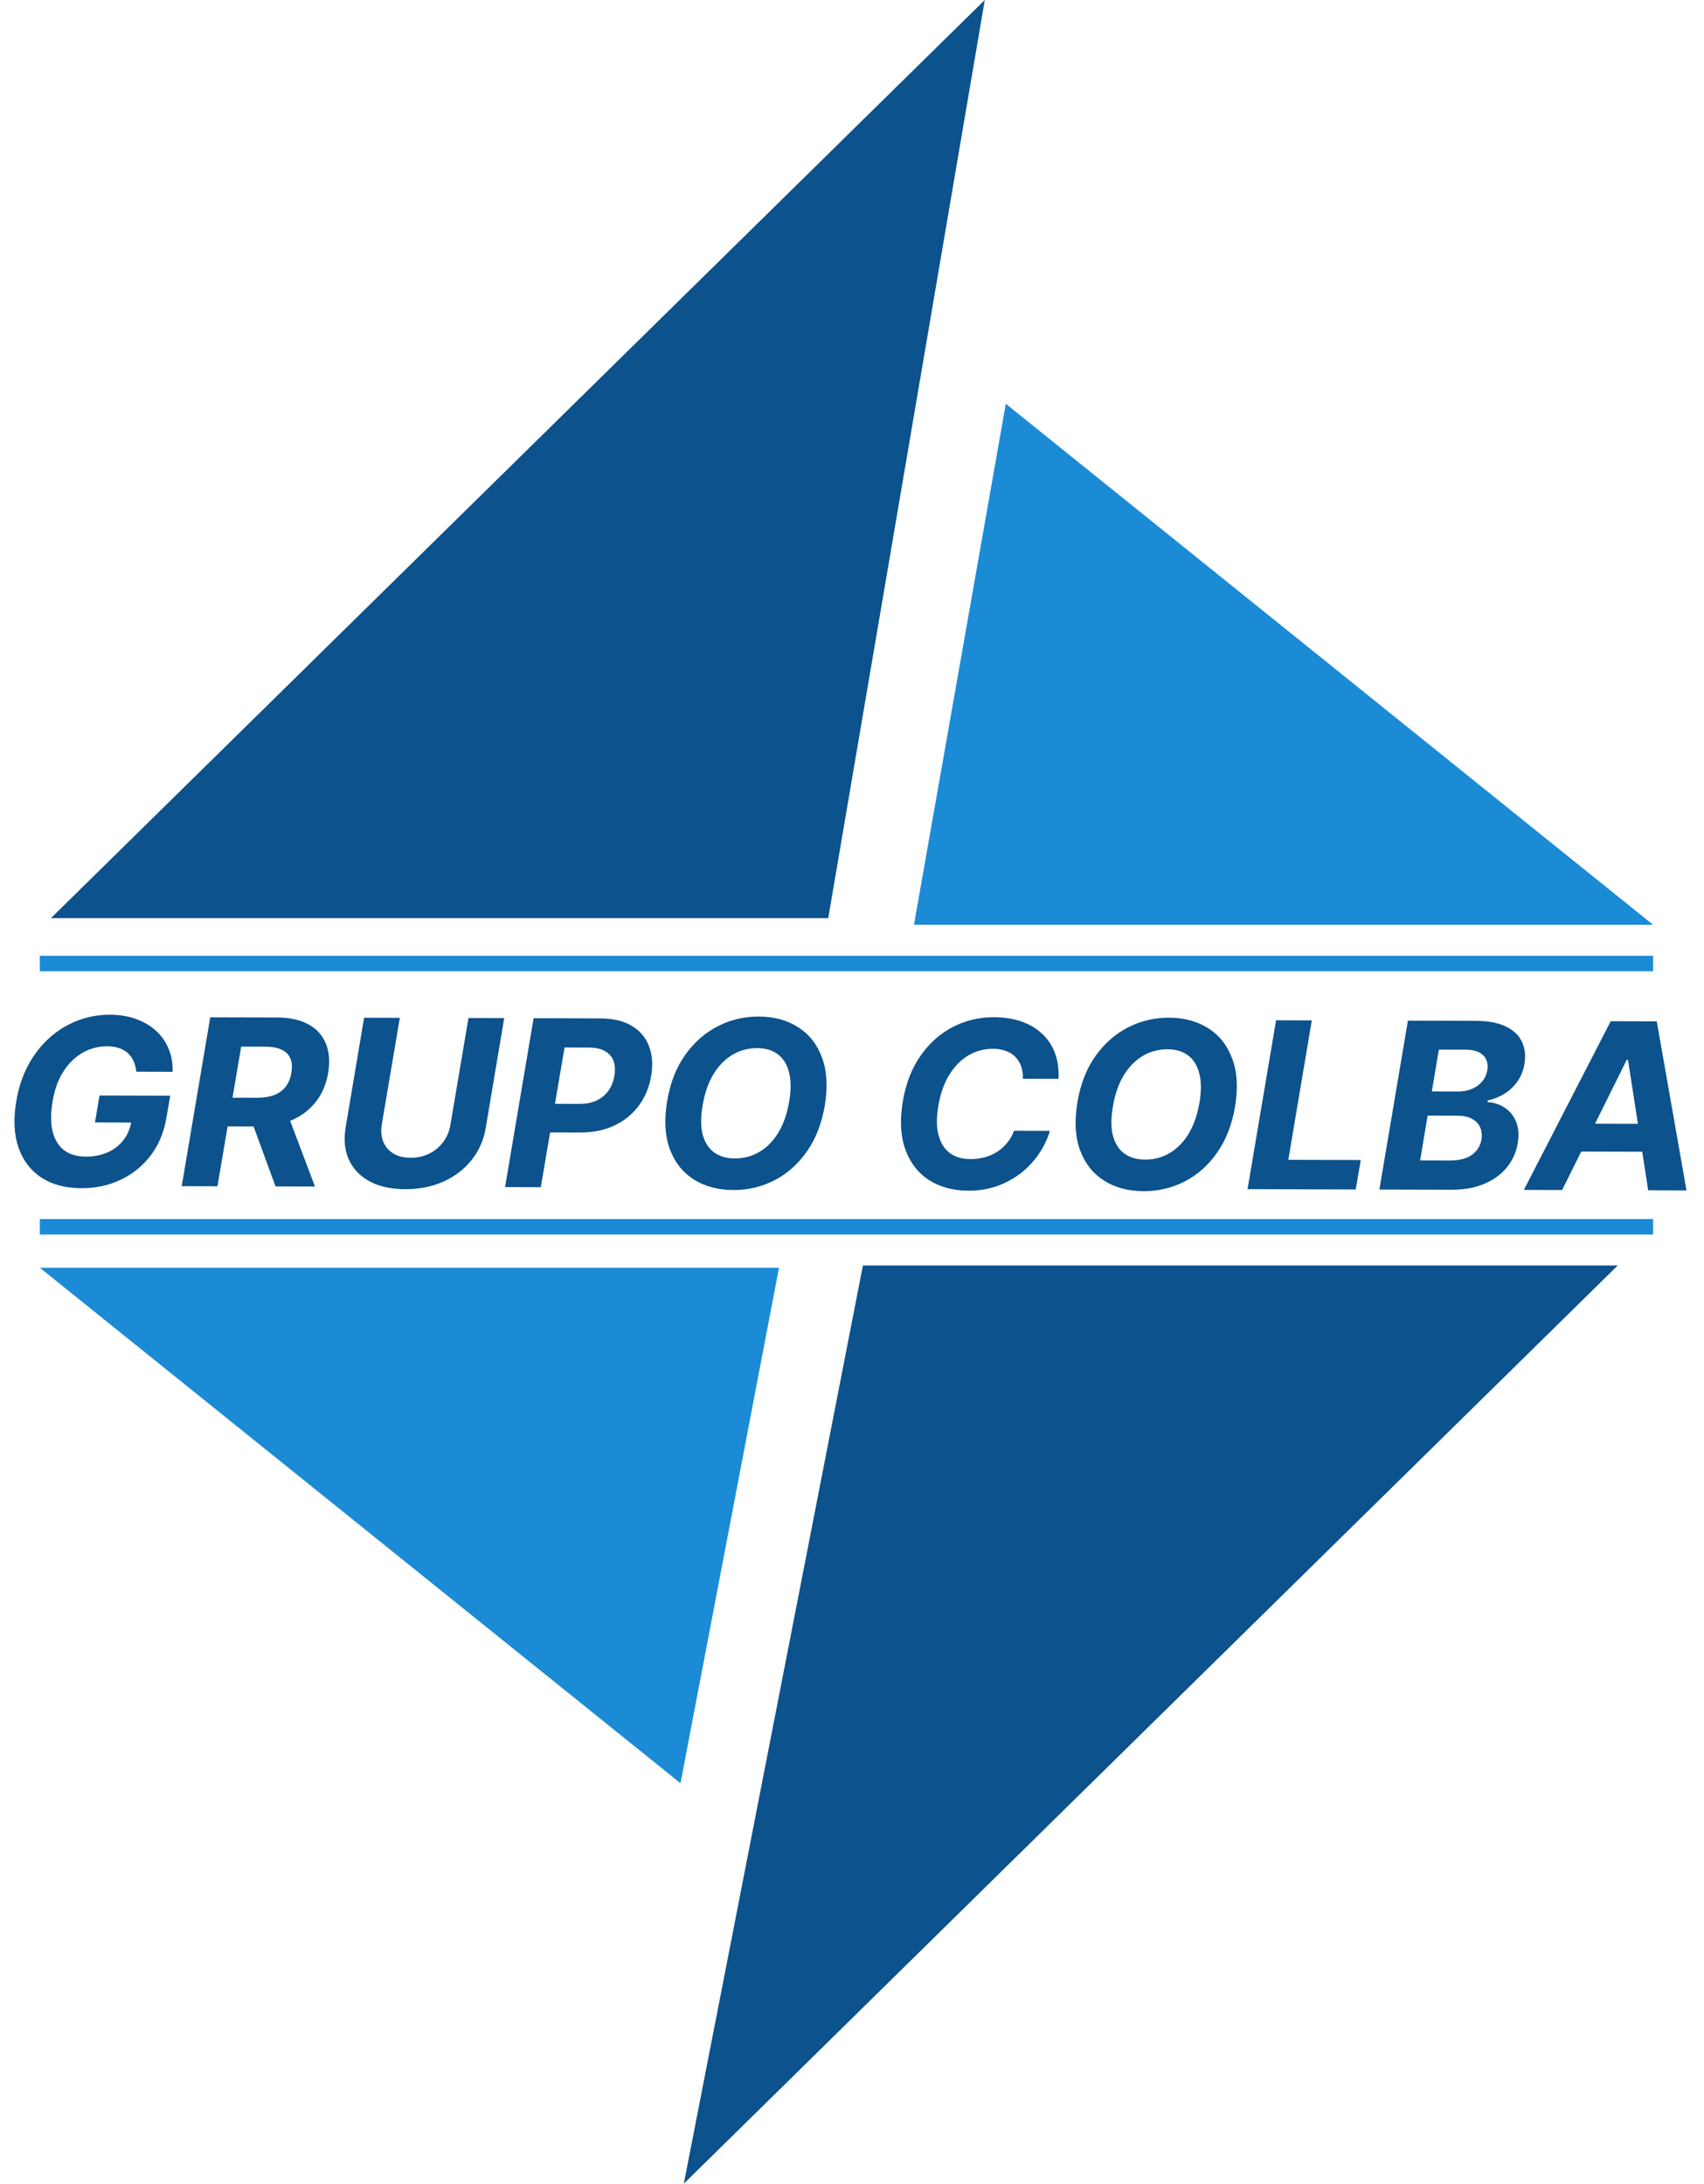
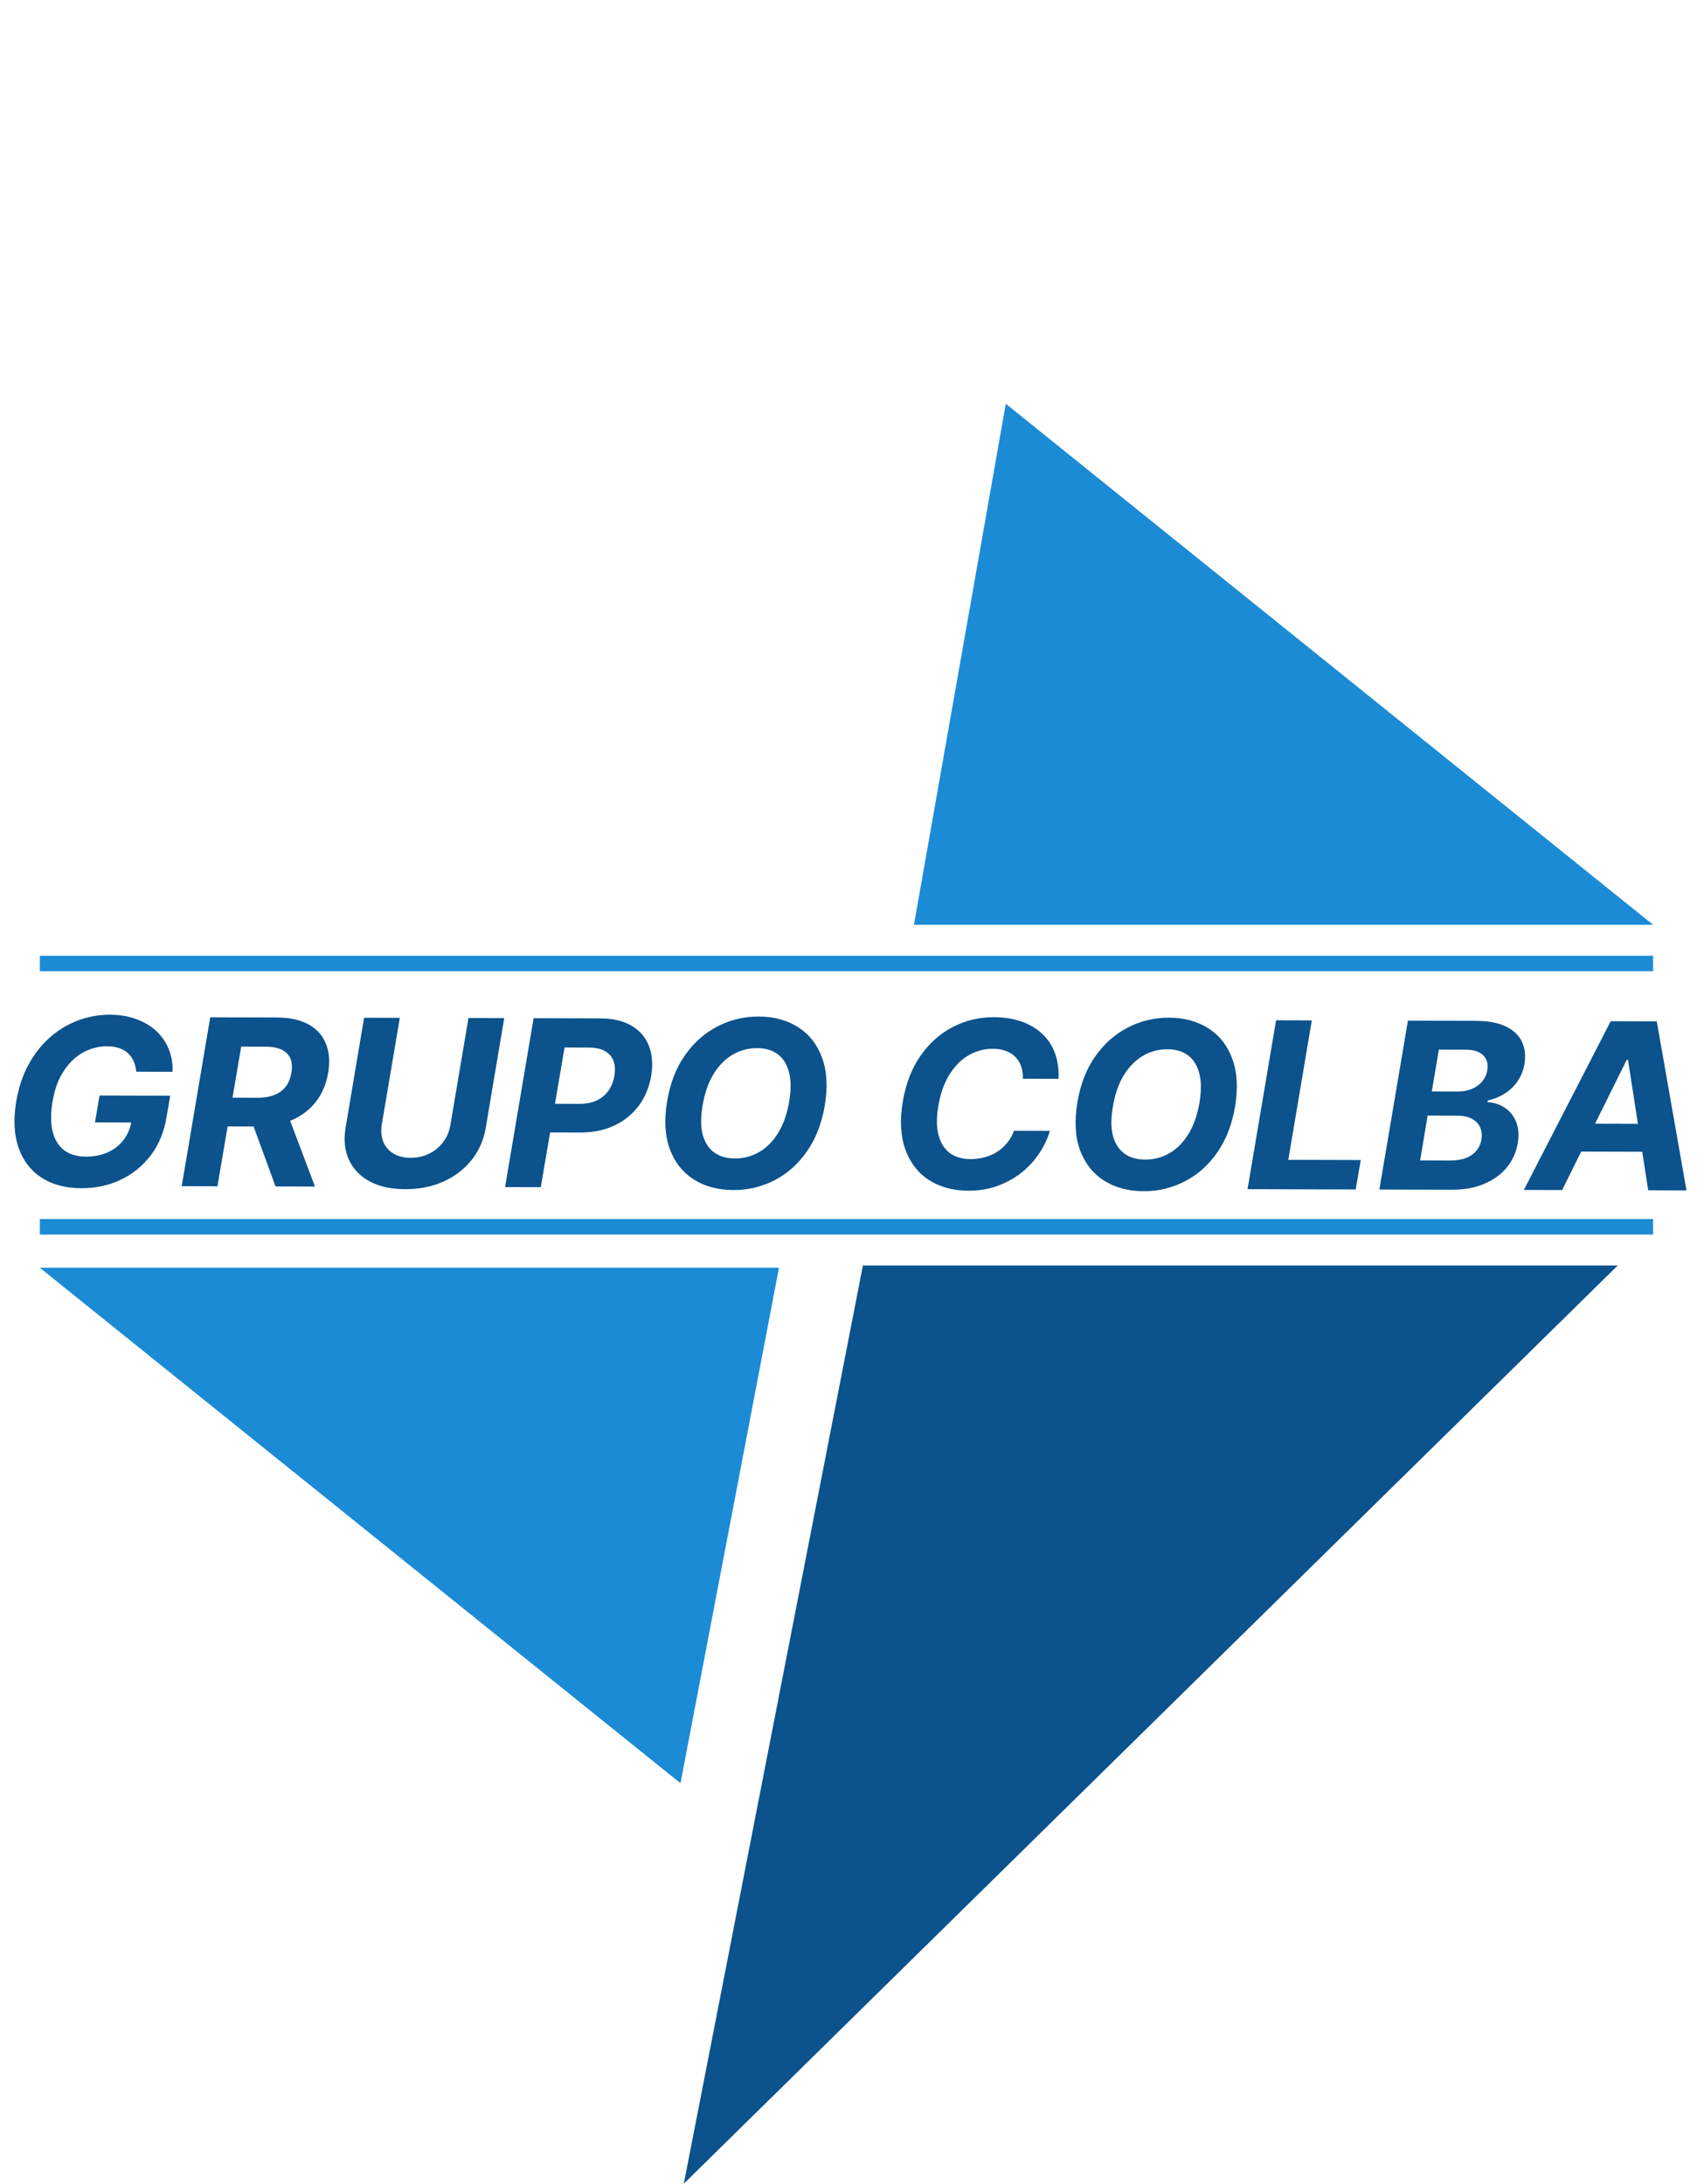
<svg xmlns="http://www.w3.org/2000/svg" width="770" height="987" viewBox="0 0 770 987" fill="none">
-   <path d="M445 0L374.265 415H23L445 0Z" fill="#0C528C" />
  <path d="M454.5 182.5L747 418H413L454.5 182.5Z" fill="#1B8BD6" />
  <path d="M352 573L307.5 806L18 573H352Z" fill="#1B8BD6" />
  <path d="M389.925 572H731L309 987L389.925 572Z" fill="#0C528C" />
  <rect x="18" y="432" width="729" height="7" fill="#1B8BD6" />
  <rect x="18" y="551" width="729" height="7" fill="#1B8BD6" />
  <g filter="url(#filter0_d_101_34)">
    <path d="M61.593 480.4C61.399 478.585 60.981 476.981 60.338 475.587C59.721 474.168 58.867 472.973 57.776 472C56.685 471.003 55.357 470.241 53.792 469.714C52.228 469.188 50.414 468.922 48.351 468.916C44.448 468.905 40.791 469.864 37.38 471.794C33.994 473.723 31.103 476.537 28.706 480.234C26.309 483.906 24.669 488.401 23.784 493.718C22.874 499.035 22.861 503.559 23.746 507.29C24.655 511.021 26.375 513.873 28.904 515.843C31.459 517.789 34.75 518.768 38.777 518.779C42.431 518.79 45.715 518.153 48.627 516.868C51.539 515.559 53.918 513.714 55.764 511.332C57.635 508.951 58.836 506.133 59.367 502.878L62.572 503.372L42.922 503.317L44.97 491.167L76.925 491.257L75.257 500.872C74.169 507.581 71.804 513.341 68.161 518.153C64.519 522.966 59.984 526.657 54.558 529.227C49.156 531.797 43.237 533.073 36.798 533.055C29.639 533.035 23.616 531.439 18.728 528.269C13.864 525.073 10.409 520.552 8.363 514.705C6.341 508.832 6 501.871 7.34 493.821C8.376 487.634 10.206 482.121 12.83 477.281C15.479 472.416 18.709 468.299 22.522 464.929C26.335 461.559 30.555 458.998 35.184 457.246C39.837 455.494 44.674 454.625 49.696 454.639C54.021 454.651 57.934 455.296 61.436 456.573C64.962 457.826 67.977 459.6 70.482 461.894C73.011 464.188 74.917 466.915 76.201 470.075C77.51 473.211 78.109 476.668 77.999 480.446L61.593 480.4ZM82.114 532.138L95.006 455.81L125.133 455.894C130.9 455.91 135.645 456.943 139.368 458.992C143.116 461.041 145.743 463.944 147.249 467.702C148.779 471.435 149.128 475.836 148.293 480.904C147.434 485.973 145.594 490.318 142.775 493.939C139.981 497.561 136.344 500.347 131.864 502.298C127.409 504.225 122.248 505.18 116.382 505.163L96.21 505.107L98.483 492.137L116.008 492.186C119.091 492.195 121.727 491.78 123.917 490.941C126.106 490.102 127.838 488.839 129.11 487.152C130.407 485.465 131.258 483.367 131.663 480.858C132.093 478.298 131.95 476.16 131.234 474.443C130.518 472.701 129.216 471.38 127.33 470.48C125.443 469.555 122.959 469.088 119.876 469.079L108.988 469.049L98.259 532.183L82.114 532.138ZM129.193 497.518L142.332 532.306L124.509 532.257L111.78 497.469L129.193 497.518ZM211.695 456.137L227.84 456.182L219.498 505.75C218.562 511.316 216.423 516.182 213.081 520.349C209.738 524.516 205.491 527.76 200.339 530.083C195.187 532.38 189.441 533.52 183.102 533.502C176.764 533.484 171.422 532.313 167.079 529.989C162.735 527.641 159.6 524.375 157.673 520.194C155.745 516.012 155.249 511.139 156.185 505.573L164.527 456.005L180.672 456.05L172.52 504.239C172.065 507.146 172.281 509.732 173.17 511.997C174.083 514.261 175.594 516.043 177.704 517.342C179.813 518.64 182.421 519.294 185.529 519.302C188.661 519.311 191.496 518.673 194.035 517.387C196.599 516.102 198.705 514.33 200.352 512.073C202.024 509.816 203.087 507.233 203.543 504.326L211.695 456.137ZM228.232 532.547L241.123 456.219L271.251 456.304C277.018 456.32 281.75 457.439 285.448 459.662C289.17 461.86 291.772 464.912 293.252 468.819C294.758 472.701 295.093 477.177 294.259 482.245C293.399 487.339 291.547 491.82 288.703 495.69C285.883 499.535 282.22 502.533 277.715 504.683C273.21 506.833 268.012 507.9 262.12 507.883L242.918 507.83L245.079 494.897L261.672 494.943C264.804 494.952 267.478 494.425 269.693 493.363C271.933 492.275 273.715 490.776 275.038 488.866C276.36 486.931 277.224 484.708 277.629 482.199C278.059 479.64 277.928 477.414 277.238 475.523C276.547 473.632 275.271 472.162 273.409 471.113C271.573 470.039 269.101 469.497 265.994 469.489L255.106 469.458L244.377 532.592L228.232 532.547ZM372.682 495.814C371.267 503.963 368.551 510.879 364.533 516.56C360.54 522.241 355.668 526.553 349.917 529.495C344.192 532.437 338.023 533.899 331.411 533.88C324.475 533.861 318.501 532.265 313.489 529.094C308.501 525.923 304.897 521.352 302.677 515.38C300.456 509.383 300.054 502.16 301.47 493.713C302.835 485.538 305.527 478.61 309.545 472.929C313.563 467.223 318.46 462.887 324.235 459.92C330.01 456.928 336.217 455.442 342.854 455.46C349.739 455.479 355.676 457.087 360.663 460.283C365.676 463.479 369.28 468.087 371.475 474.109C373.696 480.106 374.098 487.341 372.682 495.814ZM356.617 493.867C357.502 488.625 357.477 484.225 356.542 480.667C355.632 477.085 353.95 474.371 351.494 472.525C349.038 470.678 345.933 469.75 342.18 469.739C338.103 469.728 334.359 470.736 330.948 472.765C327.562 474.794 324.695 477.744 322.347 481.616C320.025 485.462 318.408 490.143 317.498 495.659C316.588 500.927 316.601 505.326 317.535 508.859C318.495 512.391 320.215 515.068 322.696 516.89C325.201 518.687 328.319 519.59 332.047 519.601C336.099 519.612 339.806 518.628 343.167 516.649C346.553 514.645 349.408 511.732 351.73 507.911C354.053 504.064 355.682 499.383 356.617 493.867ZM478.332 483.619L462.224 483.573C462.28 481.436 462.012 479.546 461.42 477.903C460.828 476.236 459.937 474.817 458.747 473.645C457.582 472.474 456.155 471.587 454.466 470.986C452.778 470.36 450.877 470.044 448.764 470.038C444.687 470.026 440.943 471.035 437.532 473.064C434.121 475.093 431.242 478.043 428.894 481.914C426.547 485.76 424.918 490.417 424.008 495.883C423.123 501.15 423.16 505.563 424.12 509.12C425.079 512.678 426.787 515.367 429.243 517.189C431.724 518.985 434.816 519.889 438.52 519.899C440.807 519.906 442.982 519.626 445.047 519.06C447.112 518.469 448.991 517.629 450.685 516.54C452.403 515.426 453.898 514.076 455.17 512.488C456.468 510.901 457.479 509.102 458.206 507.09L474.426 507.136C473.397 510.638 471.796 514.014 469.624 517.264C467.478 520.515 464.822 523.416 461.658 525.967C458.494 528.494 454.896 530.497 450.865 531.977C446.834 533.458 442.42 534.191 437.622 534.178C430.687 534.158 424.738 532.551 419.775 529.355C414.837 526.159 411.283 521.563 409.112 515.566C406.942 509.569 406.552 502.347 407.943 493.899C409.333 485.725 412.024 478.797 416.017 473.115C420.036 467.409 424.907 463.085 430.633 460.143C436.384 457.201 442.528 455.739 449.065 455.758C453.614 455.77 457.726 456.403 461.402 457.657C465.077 458.91 468.204 460.733 470.783 463.127C473.386 465.496 475.342 468.397 476.65 471.831C477.958 475.265 478.518 479.194 478.332 483.619ZM558.072 496.333C556.657 504.483 553.941 511.398 549.923 517.079C545.93 522.76 541.058 527.072 535.307 530.014C529.582 532.956 523.413 534.418 516.801 534.399C509.865 534.38 503.891 532.785 498.879 529.614C493.891 526.443 490.287 521.871 488.067 515.899C485.846 509.902 485.444 502.68 486.86 494.232C488.225 486.057 490.917 479.13 494.935 473.448C498.953 467.742 503.85 463.406 509.625 460.439C515.4 457.447 521.607 455.961 528.244 455.979C535.129 455.999 541.066 457.606 546.053 460.802C551.066 463.998 554.67 468.607 556.865 474.629C559.086 480.626 559.488 487.86 558.072 496.333ZM542.007 494.386C542.892 489.144 542.867 484.744 541.932 481.187C541.022 477.604 539.34 474.89 536.884 473.044C534.428 471.197 531.323 470.269 527.57 470.259C523.493 470.247 519.749 471.256 516.338 473.285C512.951 475.313 510.085 478.264 507.737 482.135C505.414 485.981 503.798 490.663 502.888 496.178C501.978 501.446 501.991 505.846 502.925 509.378C503.885 512.911 505.605 515.588 508.086 517.409C510.591 519.206 513.708 520.11 517.437 520.12C521.489 520.132 525.196 519.148 528.557 517.168C531.943 515.164 534.798 512.252 537.12 508.43C539.443 504.583 541.072 499.902 542.007 494.386ZM563.738 533.487L576.63 457.159L592.775 457.204L582.158 520.227L614.896 520.319L612.621 533.624L563.738 533.487ZM623.313 533.654L636.205 457.326L666.78 457.412C672.398 457.427 676.944 458.273 680.42 459.948C683.92 461.623 686.362 463.942 687.746 466.904C689.13 469.841 689.493 473.223 688.836 477.049C688.306 480.031 687.242 482.638 685.645 484.87C684.072 487.103 682.128 488.937 679.812 490.373C677.497 491.808 674.983 492.82 672.272 493.409L672.121 494.154C675.004 494.287 677.599 495.114 679.907 496.637C682.214 498.135 683.936 500.253 685.072 502.99C686.208 505.728 686.46 508.973 685.828 512.724C685.145 516.774 683.532 520.387 680.987 523.561C678.443 526.711 675.055 529.2 670.824 531.028C666.618 532.855 661.656 533.761 655.939 533.745L623.313 533.654ZM641.733 520.506L654.895 520.543C659.369 520.555 662.79 519.695 665.156 517.961C667.522 516.228 668.946 513.932 669.426 511.075C669.755 508.963 669.549 507.098 668.808 505.48C668.091 503.862 666.865 502.591 665.127 501.667C663.414 500.742 661.241 500.276 658.606 500.269L645.108 500.231L641.733 520.506ZM647.003 489.311L658.972 489.345C661.159 489.351 663.186 488.971 665.053 488.206C666.944 487.416 668.501 486.301 669.723 484.863C670.97 483.4 671.758 481.675 672.087 479.687C672.542 476.904 671.927 474.677 670.241 473.007C668.58 471.312 665.973 470.46 662.418 470.45L650.188 470.416L647.003 489.311ZM705.894 533.885L688.593 533.837L727.846 457.583L748.652 457.641L762.085 534.042L744.784 533.994L735.665 475.055L735.068 475.053L705.894 533.885ZM709.931 503.88L750.797 503.995L748.599 516.592L707.733 516.477L709.931 503.88Z" fill="#0C528C" />
  </g>
  <defs>
    <filter id="filter0_d_101_34" x="1.254" y="454.515" width="765.048" height="88.609" filterUnits="userSpaceOnUse" color-interpolation-filters="sRGB">
      <feFlood flood-opacity="0" result="BackgroundImageFix" />
      <feColorMatrix in="SourceAlpha" type="matrix" values="0 0 0 0 0 0 0 0 0 0 0 0 0 0 0 0 0 0 127 0" result="hardAlpha" />
      <feOffset dy="4" />
      <feGaussianBlur stdDeviation="2" />
      <feComposite in2="hardAlpha" operator="out" />
      <feColorMatrix type="matrix" values="0 0 0 0 0 0 0 0 0 0 0 0 0 0 0 0 0 0 0.25 0" />
      <feBlend mode="normal" in2="BackgroundImageFix" result="effect1_dropShadow_101_34" />
      <feBlend mode="normal" in="SourceGraphic" in2="effect1_dropShadow_101_34" result="shape" />
    </filter>
  </defs>
</svg>